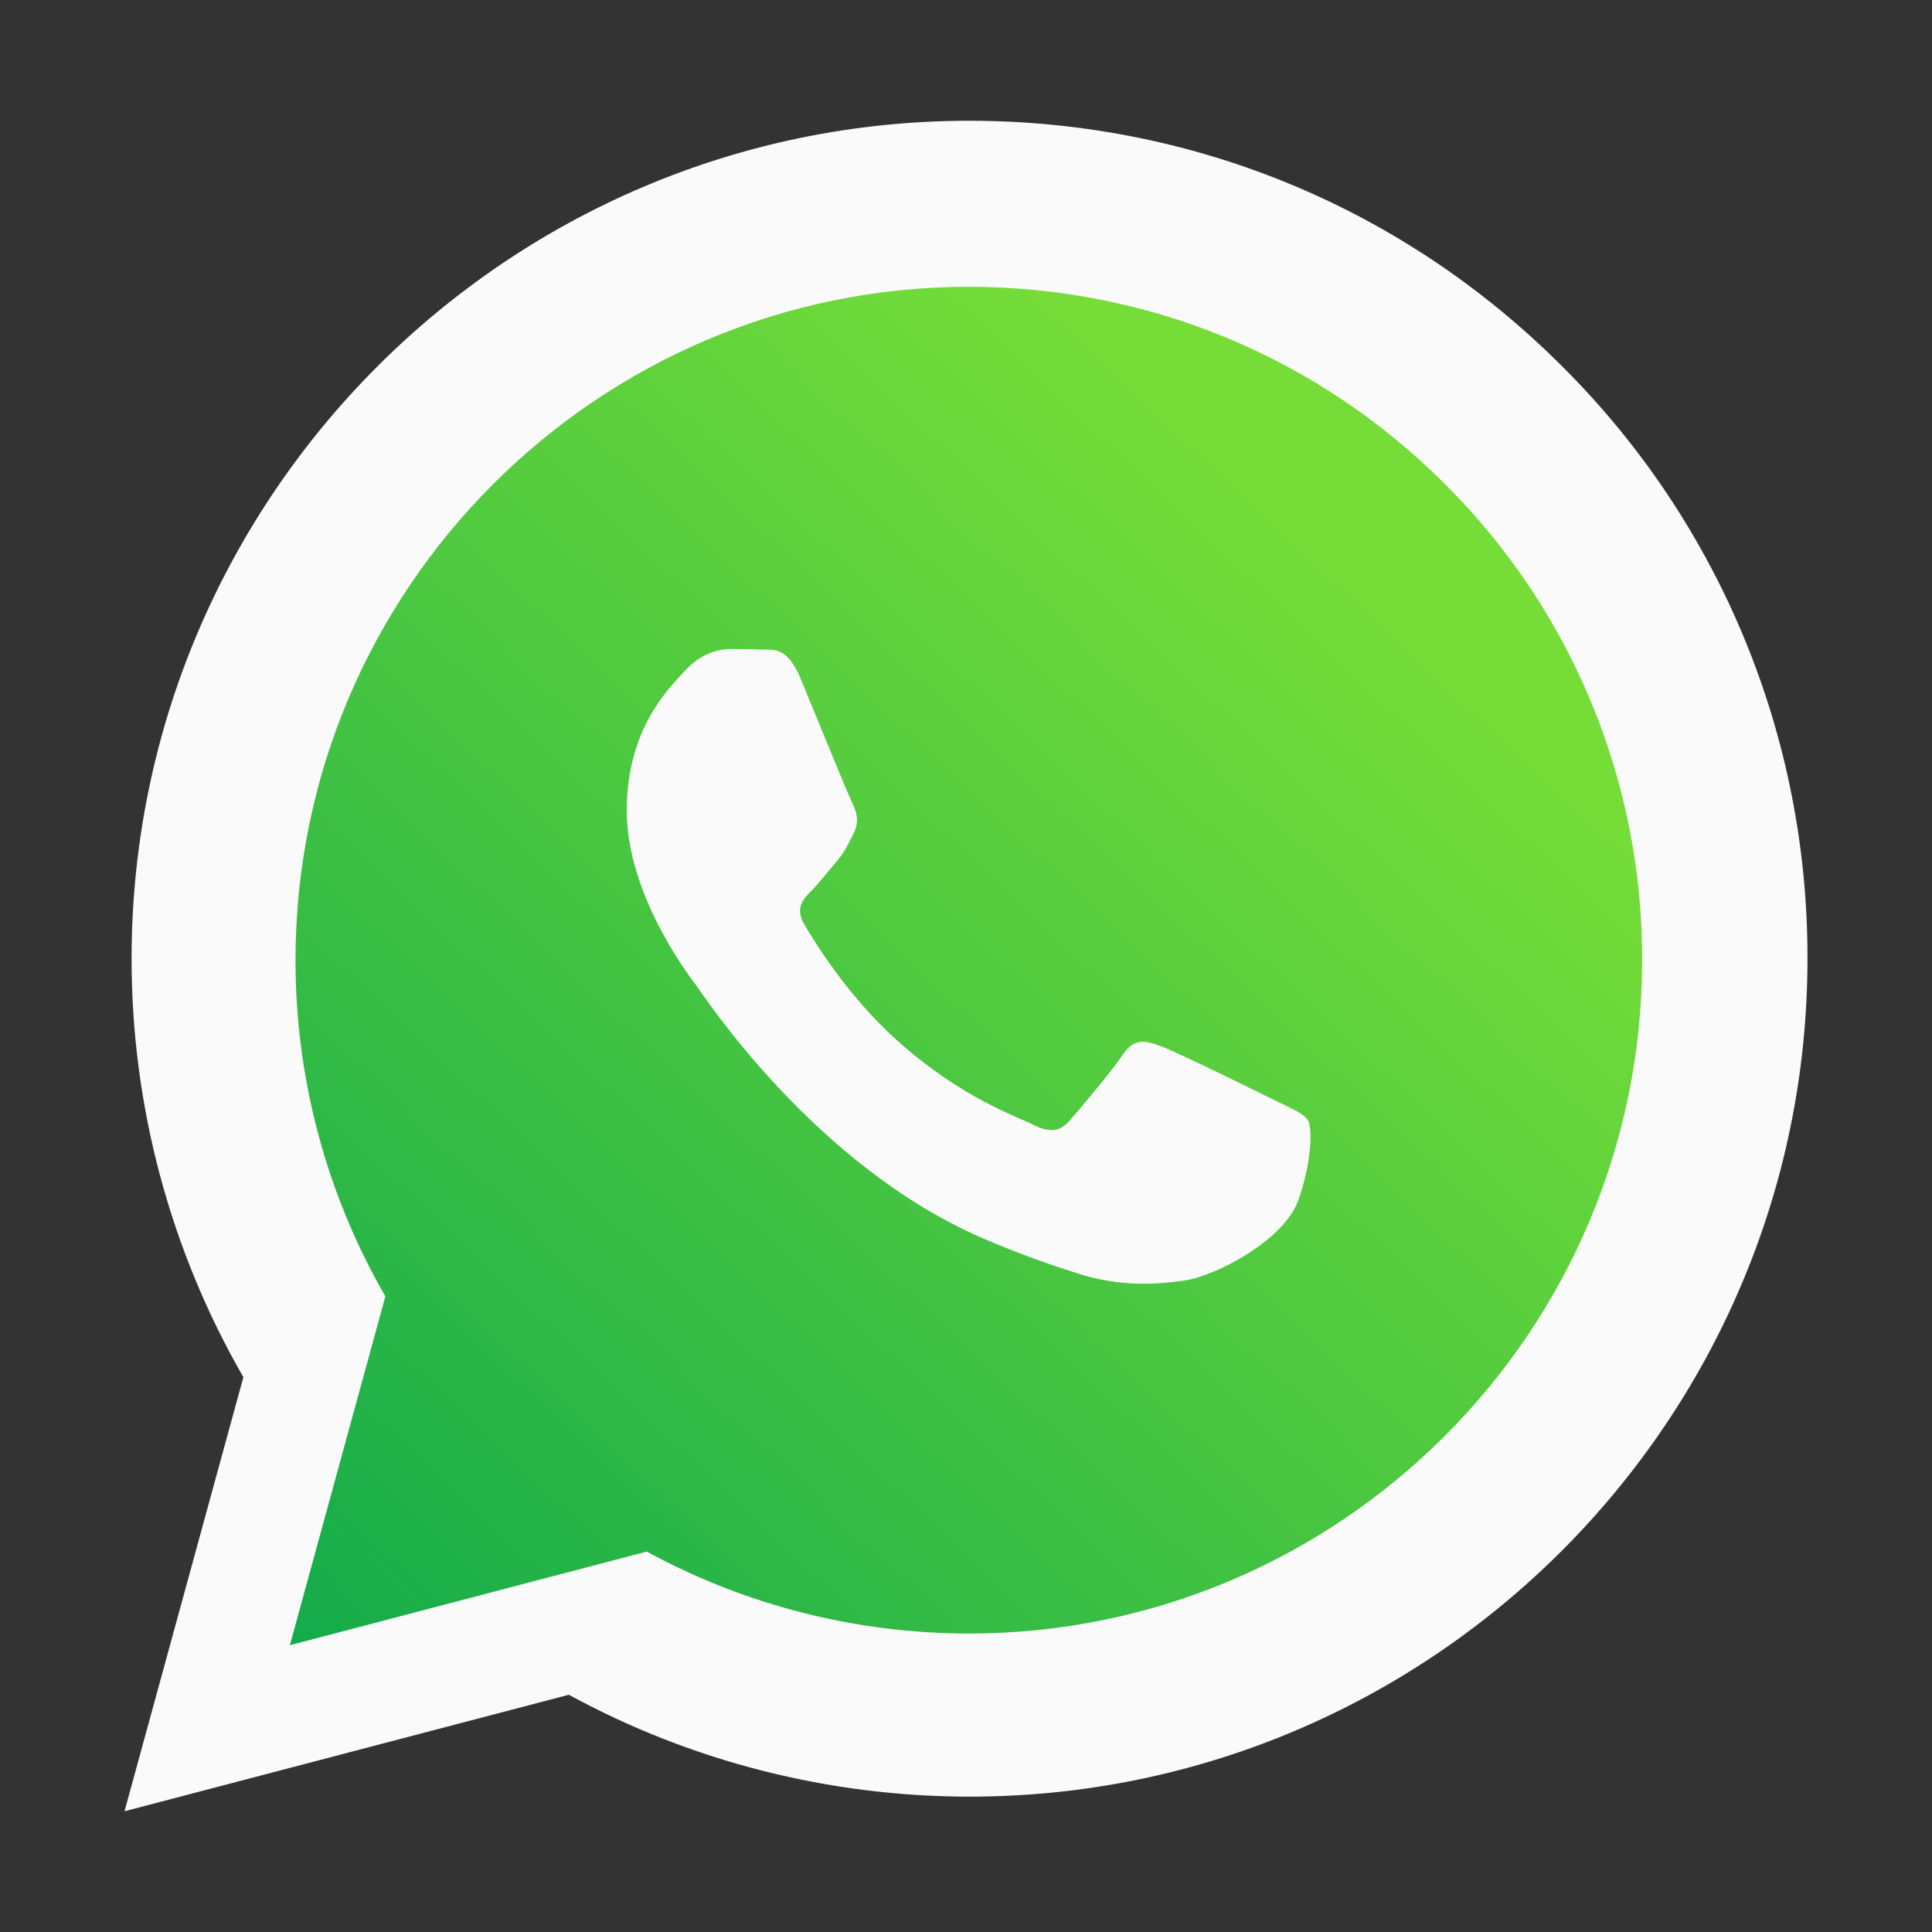
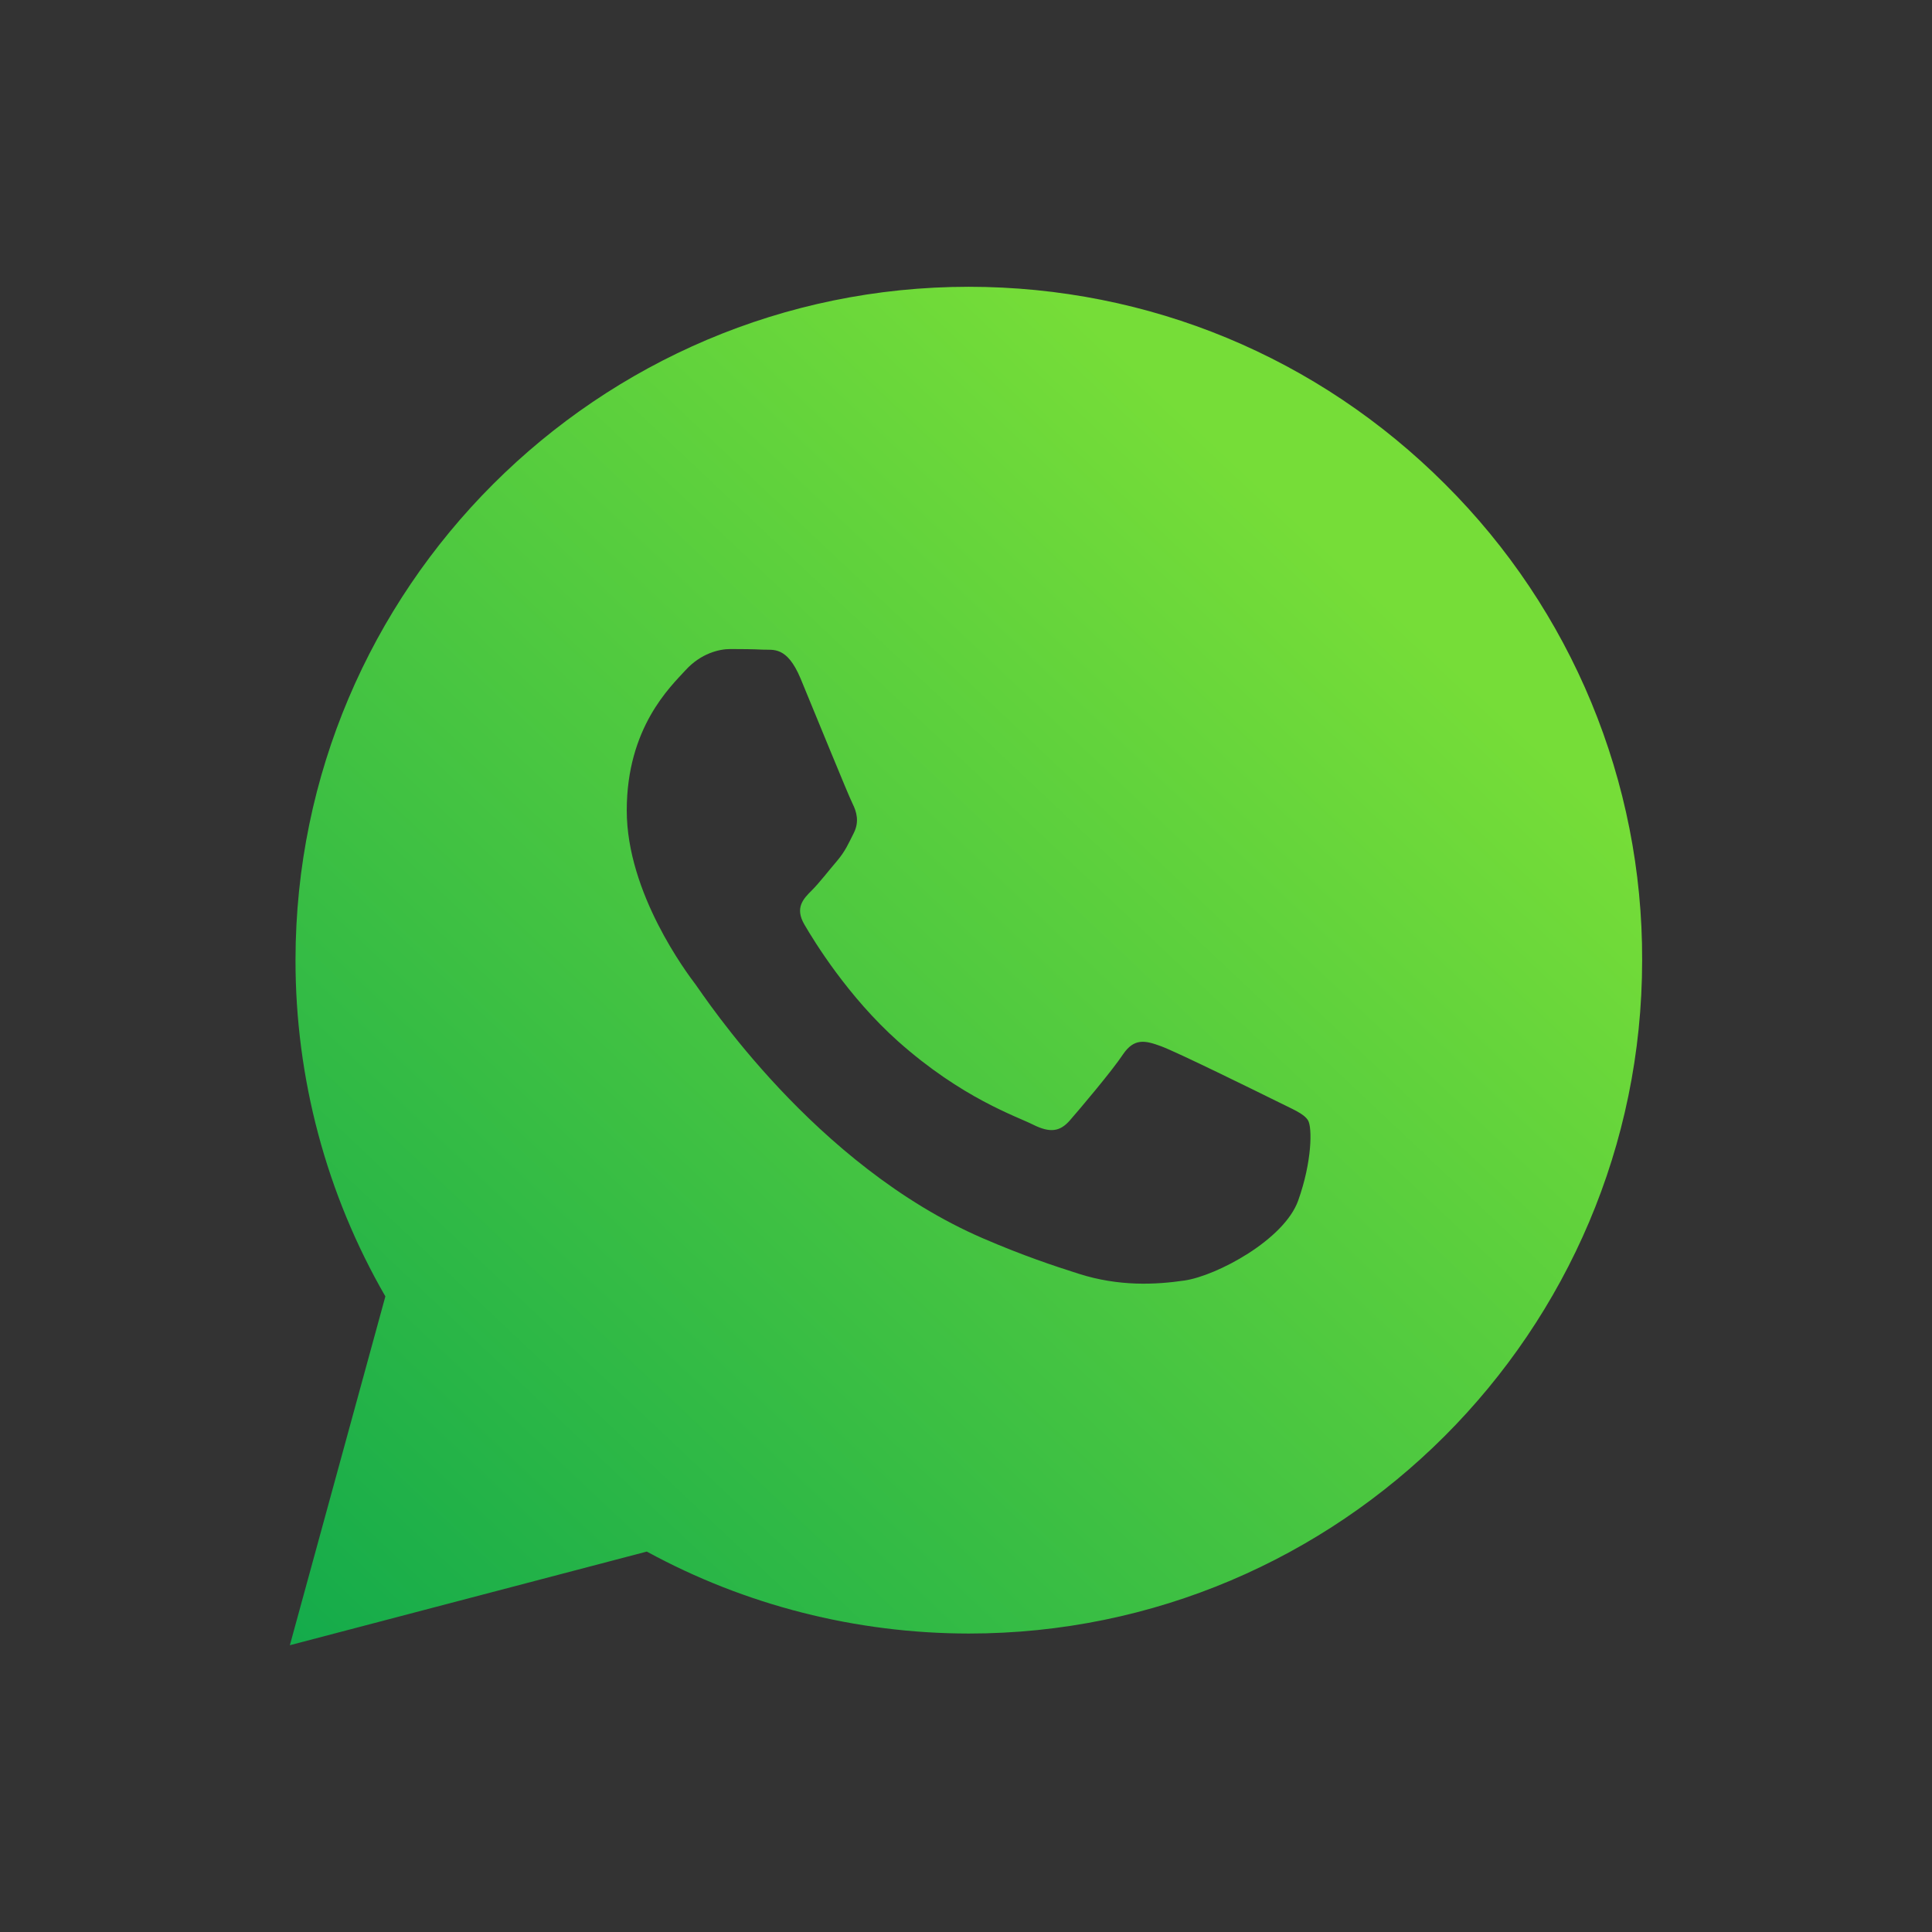
<svg xmlns="http://www.w3.org/2000/svg" width="64" height="64" viewBox="0 0 64 64">
  <rect x="0" y="0" width="64" height="64" fill="#333333" stroke="none" />
  <defs>
    <linearGradient id="linear-pattern-0" gradientUnits="userSpaceOnUse" x1="-75.448" y1="53.045" x2="-43.345" y2="18.996" gradientTransform="matrix(1.071, 0, 0, 1.071, 90.439, -2.334)">
      <stop offset="0" stop-color="rgb(7.843%, 67.059%, 29.412%)" stop-opacity="1" />
      <stop offset="1" stop-color="rgb(46.275%, 86.667%, 21.961%)" stop-opacity="1" />
    </linearGradient>
  </defs>
-   <path fill-rule="nonzero" fill="rgb(98.039%, 98.039%, 98.039%)" fill-opacity="1" d="M 32.117 4 C 16.816 4 4.367 16.449 4.359 31.746 C 4.355 36.617 5.633 41.402 8.062 45.621 L 4.125 60 L 18.844 56.141 C 22.895 58.352 27.461 59.512 32.105 59.516 L 32.117 59.516 C 47.414 59.516 59.867 47.066 59.875 31.77 C 59.895 24.402 56.973 17.332 51.75 12.137 C 46.512 6.895 39.539 4.004 32.117 4 Z M 22.133 18.949 C 22.125 18.953 22.121 18.961 22.113 18.969 C 22.109 18.965 22.102 18.961 22.098 18.953 C 22.109 18.953 22.121 18.949 22.133 18.949 Z M 22.133 18.949 " />
  <path fill-rule="nonzero" fill="url(#linear-pattern-0)" d="M 32.094 9.5 C 19.801 9.5 9.797 19.504 9.789 31.797 C 9.785 35.711 10.809 39.555 12.766 42.945 L 9.602 54.5 L 21.426 51.398 C 24.684 53.176 28.352 54.109 32.086 54.113 L 32.094 54.113 C 44.387 54.113 54.395 44.109 54.398 31.812 C 54.418 25.895 52.066 20.215 47.871 16.039 C 43.66 11.828 38.059 9.504 32.094 9.5 Z M 24.195 21.5 C 24.57 21.5 24.941 21.504 25.266 21.52 C 25.609 21.539 26.066 21.391 26.52 22.477 C 26.984 23.594 28.098 26.336 28.238 26.613 C 28.379 26.895 28.469 27.219 28.285 27.59 C 28.098 27.961 28.004 28.191 27.727 28.52 C 27.449 28.844 27.141 29.246 26.891 29.496 C 26.613 29.773 26.32 30.07 26.648 30.629 C 26.973 31.188 28.09 33.012 29.746 34.492 C 31.875 36.387 33.672 36.977 34.227 37.258 C 34.785 37.535 35.113 37.488 35.438 37.117 C 35.762 36.746 36.828 35.488 37.199 34.93 C 37.574 34.375 37.945 34.469 38.457 34.656 C 38.965 34.84 41.703 36.188 42.262 36.465 C 42.82 36.746 43.191 36.883 43.332 37.117 C 43.469 37.348 43.469 38.465 43.004 39.77 C 42.539 41.07 40.312 42.258 39.242 42.418 C 38.281 42.559 37.07 42.621 35.734 42.195 C 34.926 41.938 33.887 41.594 32.559 41.02 C 26.969 38.605 23.316 32.98 23.039 32.609 C 22.758 32.238 20.762 29.59 20.762 26.848 C 20.762 24.105 22.203 22.754 22.711 22.199 C 23.223 21.641 23.824 21.5 24.195 21.5 Z M 24.195 21.5 " />
</svg>